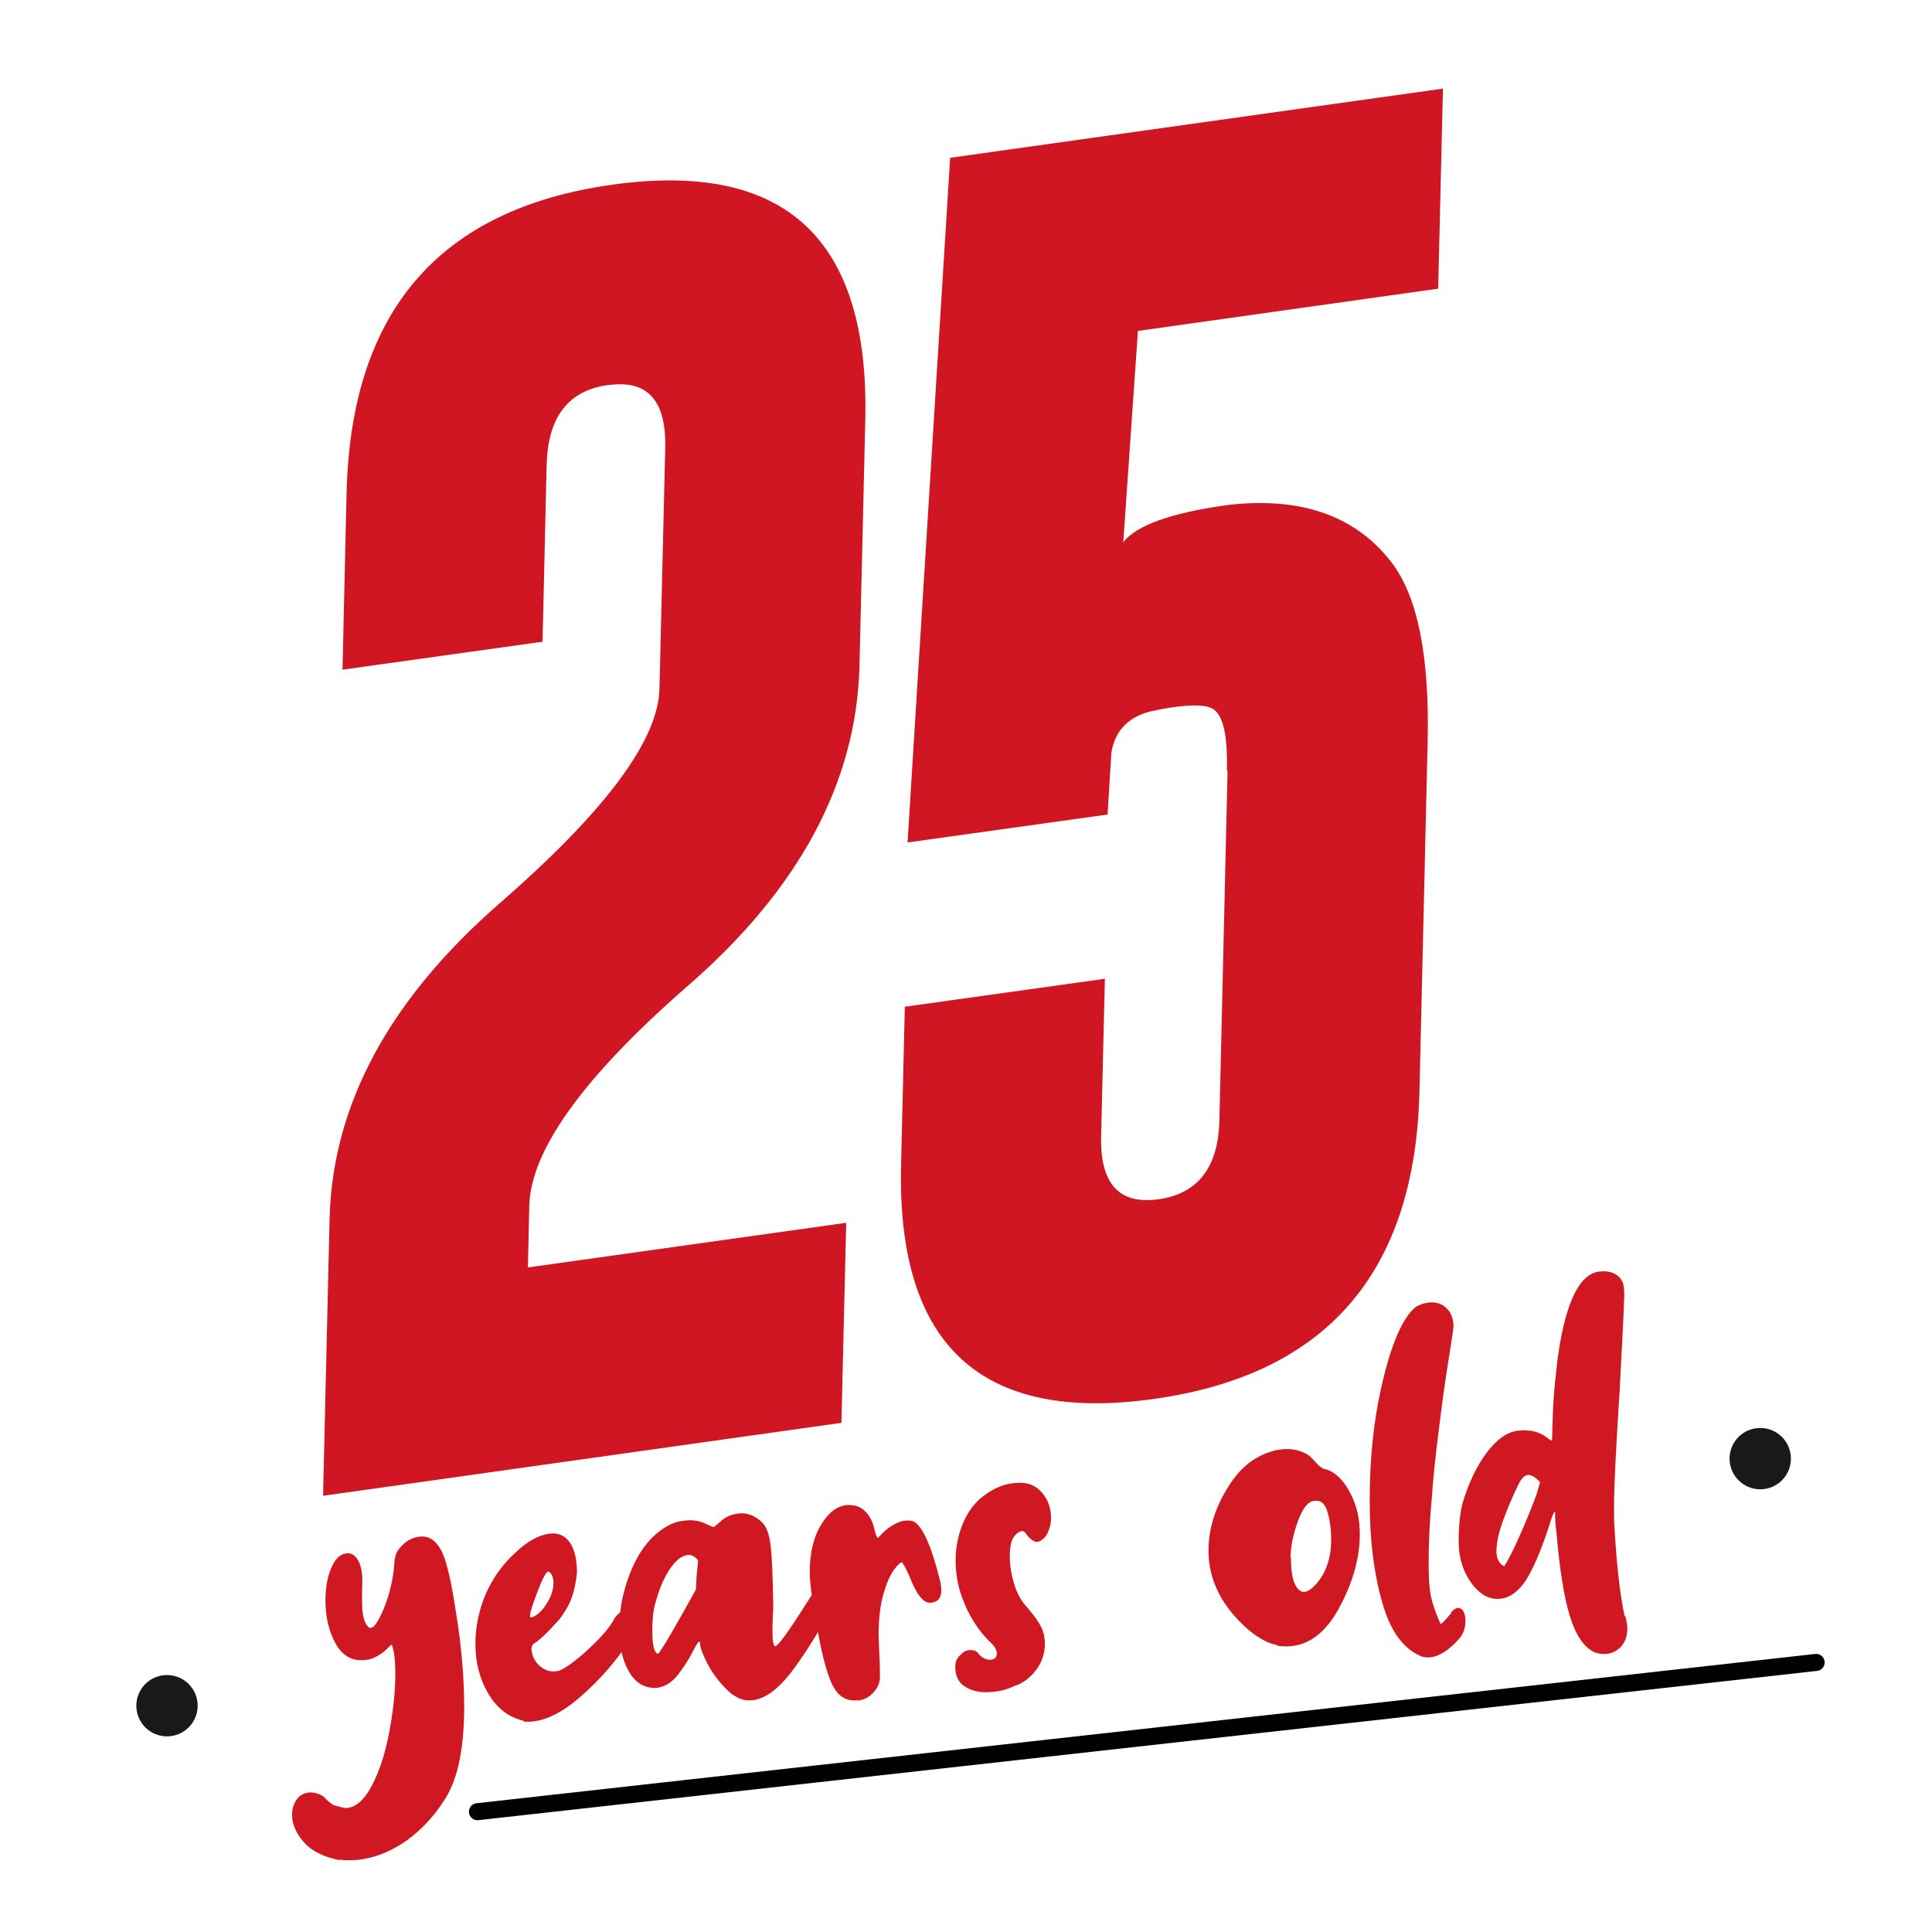
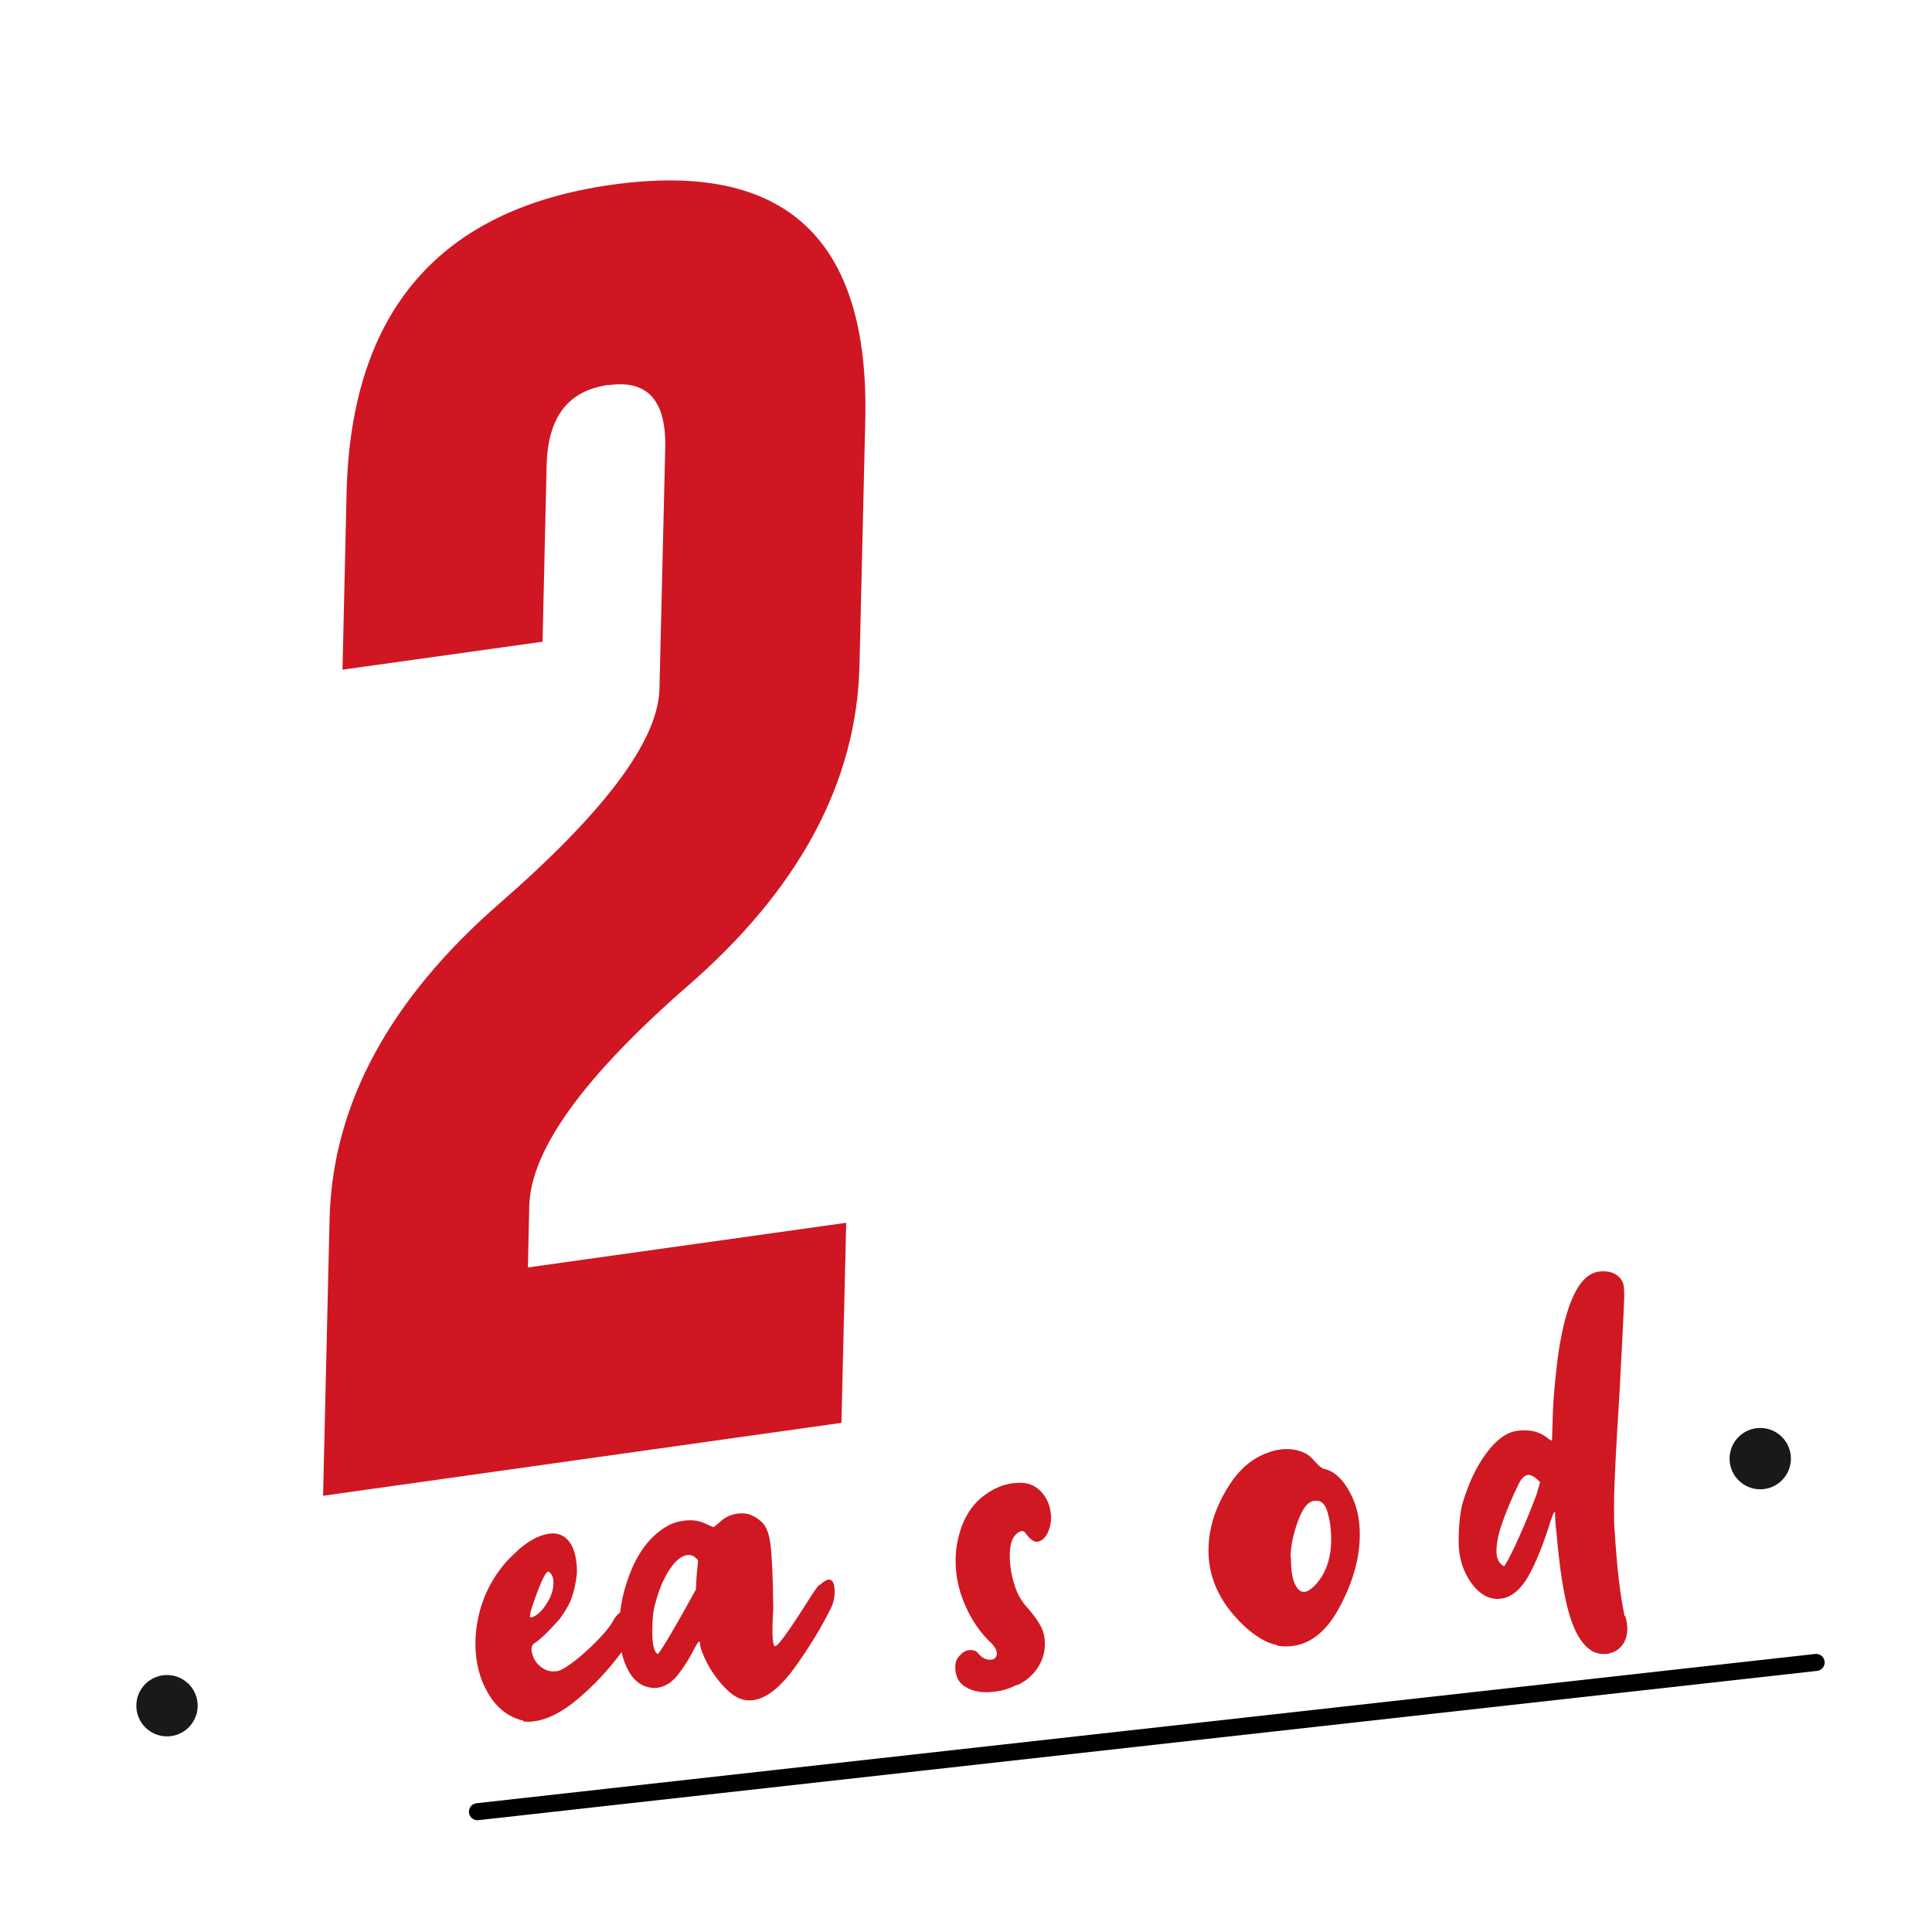
<svg xmlns="http://www.w3.org/2000/svg" id="katman_1" version="1.1" viewBox="0 0 56.69 56.69">
  <defs>
    <style>
      .st0 {
        fill: #d01823;
      }

      .st1 {
        stroke: #010101;
        stroke-linecap: round;
        stroke-linejoin: round;
        stroke-width: .5px;
      }

      .st1, .st2 {
        fill: #19191a;
      }

      .st3 {
        fill: #d01622;
      }
    </style>
  </defs>
  <g>
    <path class="st3" d="M9.67,35.78c.08-3.36,1.75-6.46,5.02-9.3,3.06-2.67,4.62-4.75,4.66-6.26l.17-7.08c.03-1.39-.52-2-1.66-1.84h-.04c-1.15.17-1.74.94-1.78,2.33l-.12,5.2-5.87.82.12-5.2c.13-5.31,2.72-8.32,7.79-9.03,5.08-.71,7.55,1.58,7.43,6.89l-.17,7.21c-.08,3.42-1.76,6.56-5.04,9.41-3.06,2.67-4.61,4.82-4.65,6.46l-.04,1.8,9.34-1.31-.14,5.87-15.21,2.14.19-8.11Z" />
-     <path class="st3" d="M36,22.61c.03-1.13-.14-1.74-.5-1.85-.21-.08-.59-.08-1.14,0-.14.02-.29.05-.44.08-.76.14-1.2.56-1.31,1.25l-.11,1.81-5.87.82,1.25-20.09,14.46-2.03-.14,5.87-8.81,1.24-.43,6.2c.38-.49,1.37-.85,2.98-1.08.22-.03.45-.05.67-.06,1.88-.09,3.29.5,4.25,1.77.75,1.01,1.09,2.76,1.03,5.26l-.24,10.24c-.13,5.3-2.73,8.3-7.8,9.01-5.07.71-7.54-1.58-7.41-6.88l.11-4.63,5.87-.82-.11,4.63c-.03,1.39.53,2,1.68,1.84,1.16-.16,1.76-.94,1.79-2.32l.24-10.24Z" />
  </g>
  <g>
-     <path class="st0" d="M9.96,54.58c-.46-.09-.81-.26-1.04-.52-.23-.26-.35-.53-.35-.81,0-.17.04-.31.13-.44.08-.12.2-.19.34-.21.15-.02.31.02.46.12.08.09.16.16.23.21.07.05.15.07.23.08.08.03.16.05.23.04.28-.03.53-.27.75-.71.22-.44.38-.96.49-1.56.11-.6.17-1.15.17-1.66,0-.42-.04-.7-.1-.85,0-.03-.05.01-.15.12-.21.19-.42.3-.63.32-.38.04-.67-.12-.87-.48-.2-.36-.3-.78-.3-1.26,0-.42.07-.77.21-1.05.11-.21.24-.32.4-.34.14-.02.26.05.35.21.09.16.13.38.12.66-.01.23-.01.47,0,.75.02.27.08.45.18.54.1.09.23-.05.39-.4.16-.35.27-.72.33-1.11.01-.07.03-.19.04-.36.01-.17.05-.29.1-.37.18-.25.39-.38.63-.41.22-.03.41.06.55.25.1.13.19.33.26.6.08.27.17.71.26,1.31.17,1.03.25,1.97.25,2.83,0,1.2-.18,2.1-.55,2.69-.31.5-.69.91-1.13,1.23-.45.32-.92.51-1.41.57-.18.02-.37.02-.57,0Z" />
+     <path class="st0" d="M9.96,54.58Z" />
    <path class="st0" d="M15.36,50.49c-.44-.1-.78-.37-1.03-.79-.25-.42-.38-.91-.38-1.47,0-.49.1-.97.29-1.43.2-.46.48-.87.86-1.22.36-.35.71-.54,1.03-.58.25-.03.45.06.59.26.14.2.21.5.21.89-.03.28-.08.52-.15.72s-.19.41-.36.64c-.35.39-.6.63-.76.72-.07.06-.08.17-.04.31.04.14.12.27.25.37.13.1.27.15.42.13.07,0,.13-.02.17-.04.22-.11.51-.33.86-.66s.59-.61.71-.85c.1-.15.22-.23.36-.25.08,0,.16.01.23.07.07.05.1.13.1.23,0,.18-.18.51-.52.99-.35.47-.76.91-1.23,1.31-.47.4-.91.62-1.31.67-.14.02-.25.01-.31,0ZM15.59,47.46c.15-.04.3-.17.44-.39.14-.21.21-.42.21-.63,0-.14-.04-.25-.13-.32-.06-.05-.18.16-.36.64-.18.48-.24.71-.17.7Z" />
    <path class="st0" d="M24.05,46.51c.11-.1.2-.15.25-.16.13-.01.19.1.19.36,0,.18-.04.36-.13.52-.27.54-.61,1.1-1.04,1.7-.43.59-.84.92-1.25.96-.25.03-.49-.07-.72-.29s-.42-.47-.58-.76c-.15-.29-.23-.5-.23-.62,0-.11-.07-.04-.2.22-.13.26-.29.5-.47.73-.18.22-.39.34-.63.36-.34,0-.6-.15-.79-.49-.19-.33-.28-.75-.28-1.26,0-.6.13-1.19.38-1.77.25-.57.6-.99,1.03-1.23.15-.09.32-.14.5-.16.22-.03.42,0,.58.07.16.07.26.12.28.12.03-.02.11-.08.24-.2.13-.11.3-.18.49-.2.24-.03.46.05.67.24.14.12.23.35.27.68.04.33.07.95.08,1.86-.04.68-.03,1.05.04,1.11.06.05.35-.34.88-1.17.07-.11.14-.22.21-.33.07-.11.14-.21.21-.29ZM19.22,47.07c-.06.23-.08.49-.08.79,0,.42.06.65.17.67.14-.17.51-.8,1.11-1.89l.02-.4.04-.4v-.06c-.1-.12-.2-.17-.31-.15-.18.02-.36.17-.54.45-.18.28-.31.61-.41,1Z" />
-     <path class="st0" d="M25.17,49.89c-.34.04-.59-.12-.76-.48-.17-.36-.34-1.04-.5-2.04-.1-.55-.15-.96-.15-1.24,0-.56.11-1.03.34-1.4.21-.35.46-.54.76-.57.04,0,.12,0,.23.02.14.03.26.11.37.25.11.14.18.32.22.54.04.11.07.16.08.16l.02-.02c.1-.12.22-.23.37-.33.15-.09.28-.15.41-.16.13-.01.22,0,.29.05.24.17.48.71.71,1.62.04.13.06.27.06.39,0,.21-.1.33-.31.35-.21.02-.42-.24-.63-.79-.07-.16-.14-.29-.21-.4-.04,0-.12.06-.23.21-.11.15-.22.38-.31.7-.1.32-.15.74-.15,1.26l.02.46c.01.21.02.45.02.73,0,.17-.06.32-.19.46-.12.14-.28.22-.46.24Z" />
    <path class="st0" d="M29.83,49.44c-.21.11-.44.18-.67.2-.32.04-.59,0-.81-.13-.22-.12-.32-.32-.32-.6,0-.13.04-.24.13-.33.08-.09.17-.15.27-.16.13-.01.22.02.27.09.11.14.24.2.38.19.04,0,.08-.02.12-.05.03-.03.05-.08.05-.13,0-.11-.08-.24-.23-.37-.28-.28-.52-.63-.7-1.05-.19-.43-.28-.86-.28-1.31,0-.34.06-.68.19-1.03.15-.38.37-.68.65-.88.28-.21.57-.33.86-.36.24-.03.42,0,.55.06.17.08.3.21.4.38s.15.37.15.58c0,.17-.04.33-.13.5-.08.12-.18.19-.27.2-.1.01-.21-.07-.34-.24-.04-.07-.1-.09-.17-.06s-.13.08-.19.17c-.07.11-.11.29-.11.54,0,.27.04.54.13.83.08.28.22.52.4.71.2.23.33.42.4.57s.1.31.1.46c0,.27-.07.51-.22.73-.15.22-.35.39-.6.5Z" />
    <path class="st0" d="M37.48,48.27c-.2-.03-.41-.13-.64-.29-.23-.16-.44-.36-.64-.59-.49-.57-.74-1.2-.74-1.89,0-.64.2-1.28.59-1.89.2-.32.43-.57.69-.75.27-.18.55-.29.84-.33.25-.03.49,0,.71.11.08.03.18.11.29.24.11.13.2.2.27.22.14.03.28.1.42.23.14.13.26.3.36.5.18.34.27.74.27,1.19,0,.73-.22,1.47-.65,2.24-.36.63-.81.98-1.34,1.04-.14.02-.29.01-.44-.01ZM37.88,45.71c0,.36.04.62.12.78.08.16.17.23.28.22.1-.01.21-.09.34-.23.29-.33.44-.76.44-1.31,0-.31-.04-.58-.11-.81-.07-.23-.18-.34-.34-.32-.2-.02-.37.18-.52.58-.15.41-.22.77-.22,1.08Z" />
-     <path class="st0" d="M42.58,47.31c.07-.08.13-.12.19-.13.07,0,.13.03.17.1s.06.16.06.28c0,.21-.06.39-.19.53-.29.33-.57.51-.84.54-.11.01-.22,0-.31-.05-.5-.22-.88-.75-1.11-1.59-.24-.84-.36-1.83-.36-2.96,0-1.19.11-2.3.34-3.32.28-1.25.62-2.04,1.01-2.36.11-.07.24-.11.38-.13.21-.02.38.03.52.16s.21.32.21.55c0,.04-.04.29-.11.75-.08.49-.19,1.19-.3,2.11-.12.92-.19,1.62-.22,2.08-.07.74-.1,1.4-.1,1.99,0,.43.02.76.07.99.05.23.14.49.28.8.04,0,.15-.12.32-.33Z" />
    <path class="st0" d="M47.69,47.42c.04.13.06.26.06.37,0,.21-.06.38-.17.51s-.26.21-.44.23c-.11.01-.24,0-.38-.06-.29-.15-.53-.5-.7-1.06-.17-.56-.3-1.38-.39-2.45-.03-.21-.04-.41-.04-.6-.03-.02-.09.13-.19.46-.24.73-.47,1.25-.68,1.57-.22.32-.46.49-.72.52-.32.04-.61-.11-.86-.45-.25-.34-.38-.75-.38-1.24,0-.38.03-.73.1-1.06.18-.62.42-1.13.72-1.53.3-.4.61-.62.93-.65.34-.04.62.03.84.2.07.06.12.09.15.09l.02-.65c.01-.45.05-.93.11-1.44.05-.51.13-.94.21-1.28.24-1.01.59-1.54,1.05-1.59.28-.03.49.04.63.22.04.06.07.12.08.18.01.05.02.17.02.33,0,.07-.03.82-.11,2.26l-.02.42c-.11,1.74-.17,2.88-.17,3.44,0,.35,0,.61.02.77.06,1,.15,1.83.29,2.49ZM44.14,45.95c.1-.14.24-.42.43-.84.19-.42.36-.84.52-1.27l.1-.35c-.14-.15-.26-.22-.36-.21-.1.01-.2.11-.29.31-.15.31-.3.65-.43,1.01-.13.36-.2.66-.2.92,0,.22.08.37.23.44Z" />
  </g>
  <line class="st1" x1="14.01" y1="53.16" x2="53.29" y2="48.78" />
  <g>
    <circle class="st2" cx="4.9" cy="50.05" r=".9" />
    <circle class="st2" cx="51.65" cy="42.8" r=".9" />
  </g>
</svg>